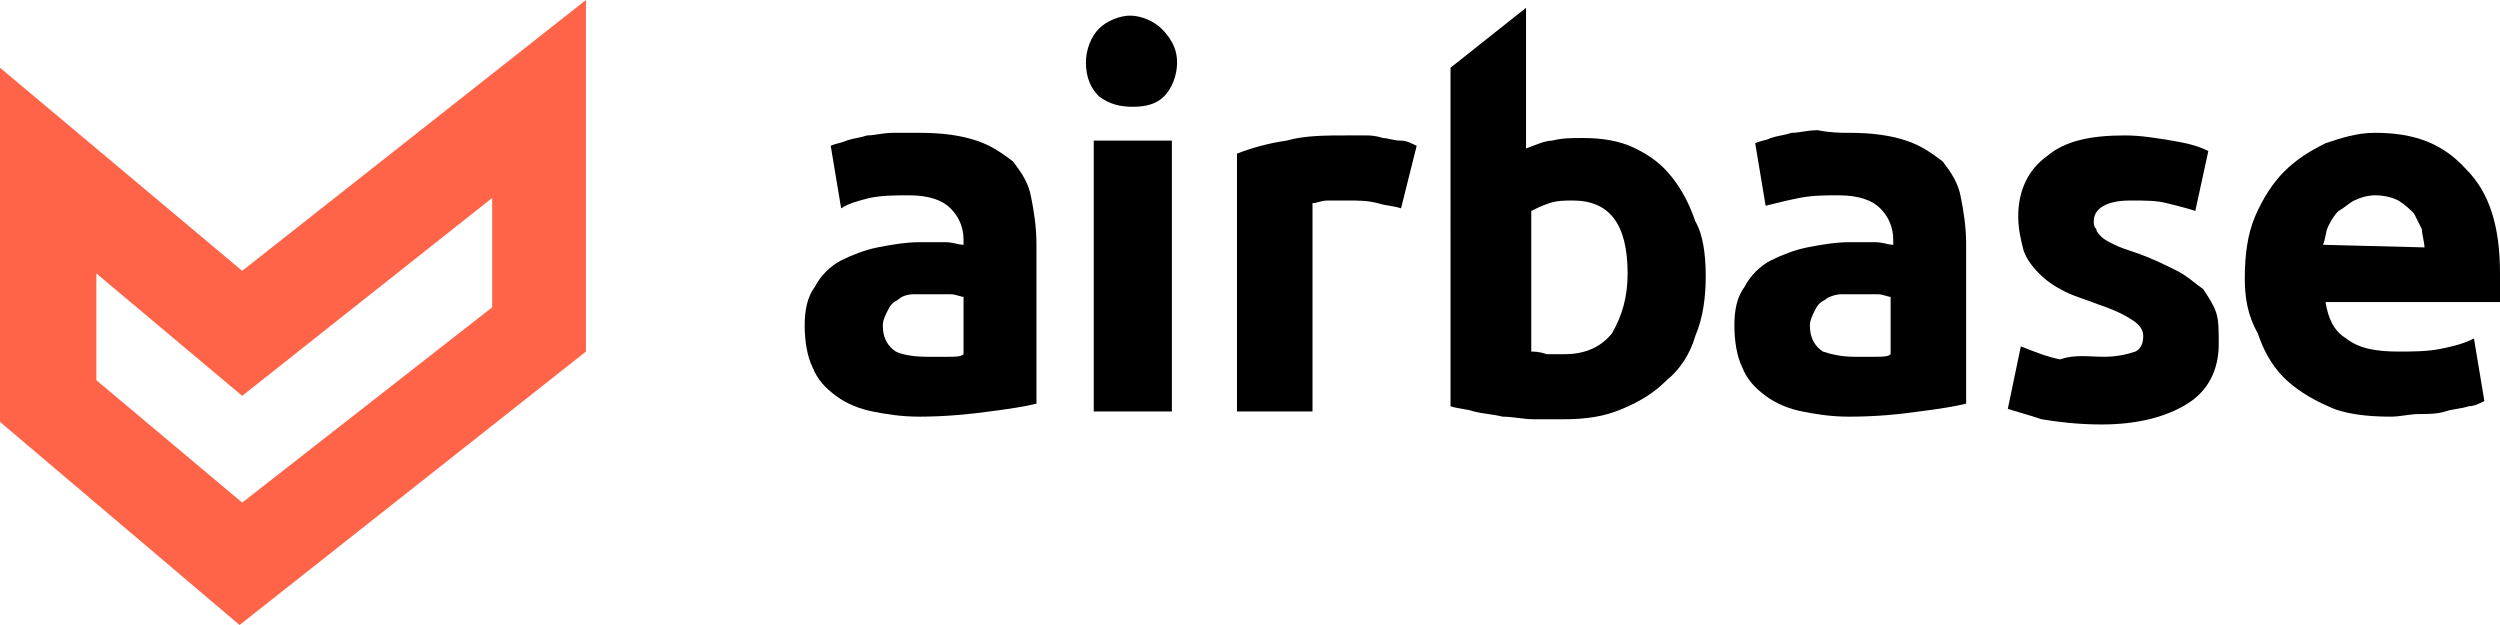
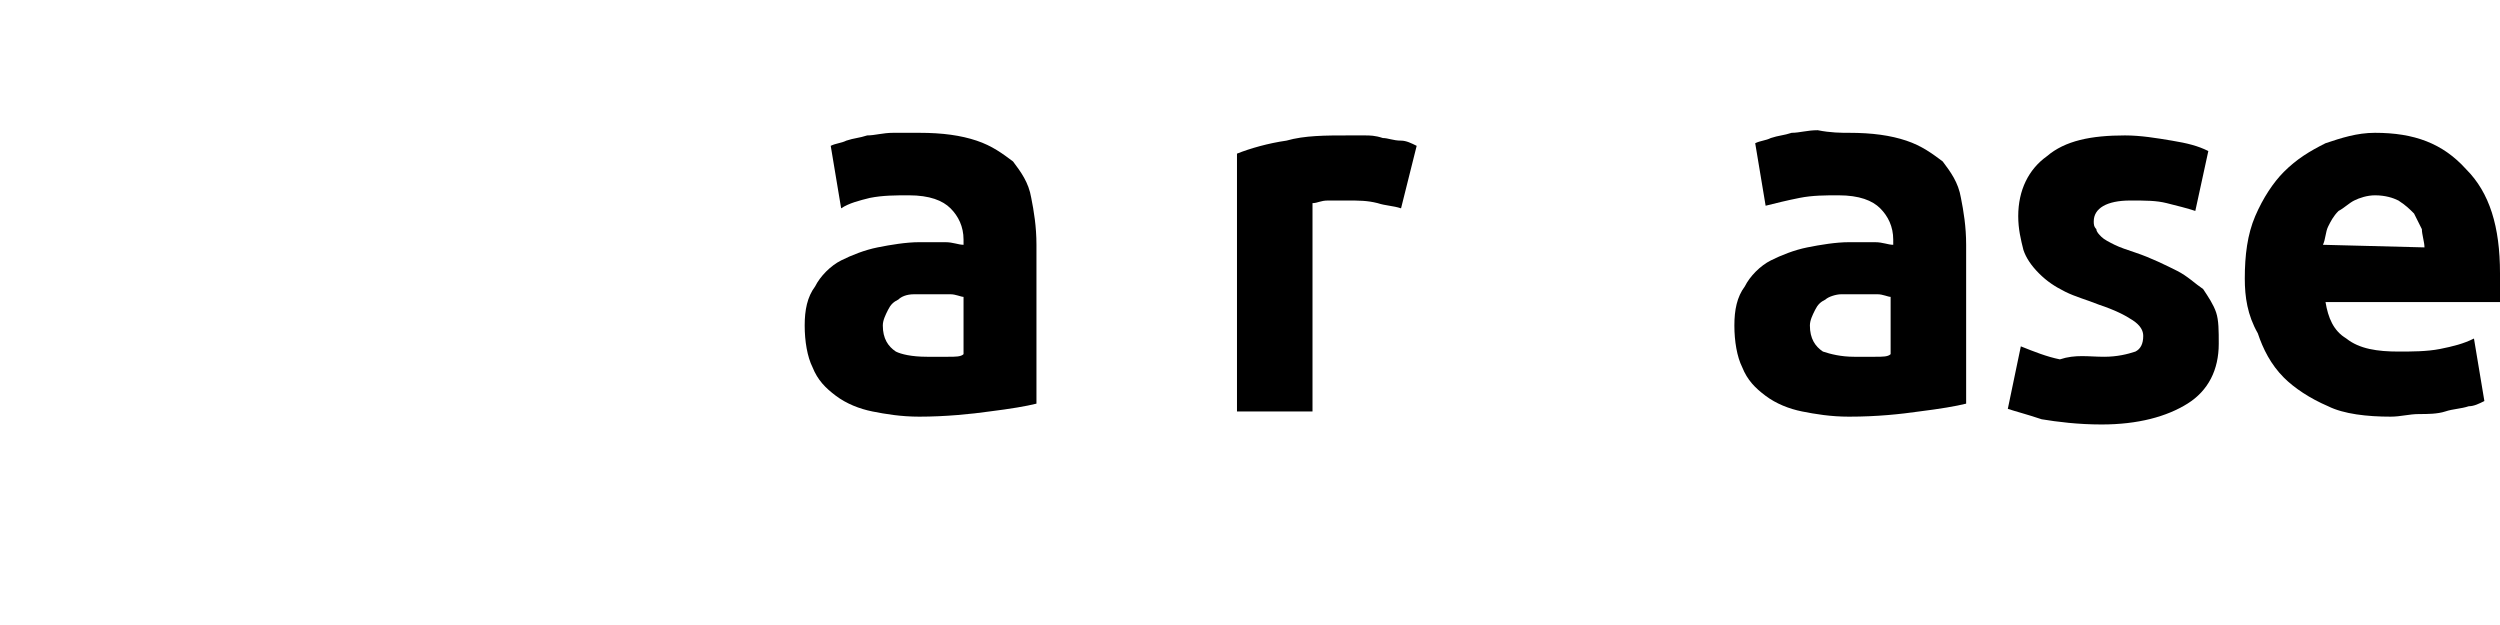
<svg xmlns="http://www.w3.org/2000/svg" version="1.1" id="Layer_1" x="0px" y="0px" viewBox="0 0 96 24" style="enable-background:new 0 0 96 24;" xml:space="preserve">
  <style type="text/css">
	.st0{fill:#FF6448;}
</style>
  <path d="M35.3,5.1c0.9,0,1.6,0.1,2.2,0.3c0.6,0.2,1,0.5,1.4,0.8c0.3,0.4,0.6,0.8,0.7,1.4c0.1,0.5,0.2,1.1,0.2,1.8v6.1  c-0.4,0.1-1,0.2-1.8,0.3c-0.7,0.1-1.7,0.2-2.7,0.2c-0.7,0-1.3-0.1-1.8-0.2c-0.5-0.1-1-0.3-1.4-0.6c-0.4-0.3-0.7-0.6-0.9-1.1  c-0.2-0.4-0.3-1-0.3-1.6c0-0.6,0.1-1.1,0.4-1.5c0.2-0.4,0.6-0.8,1-1c0.4-0.2,0.9-0.4,1.4-0.5c0.5-0.1,1.1-0.2,1.6-0.2  c0.4,0,0.7,0,1,0s0.5,0.1,0.7,0.1V9.2c0-0.5-0.2-0.9-0.5-1.2c-0.3-0.3-0.8-0.5-1.6-0.5c-0.5,0-1,0-1.5,0.1C33,7.7,32.6,7.8,32.3,8  l-0.4-2.4c0.2-0.1,0.4-0.1,0.6-0.2c0.3-0.1,0.5-0.1,0.8-0.2c0.3,0,0.6-0.1,1-0.1C34.7,5.1,35,5.1,35.3,5.1z M35.6,13.7  c0.3,0,0.6,0,0.8,0c0.3,0,0.5,0,0.6-0.1v-2.2c-0.1,0-0.3-0.1-0.5-0.1c-0.2,0-0.5,0-0.6,0c-0.3,0-0.5,0-0.8,0s-0.5,0.1-0.6,0.2  c-0.2,0.1-0.3,0.2-0.4,0.4c-0.1,0.2-0.2,0.4-0.2,0.6c0,0.5,0.2,0.8,0.5,1C34.6,13.6,35,13.7,35.6,13.7z" />
-   <path d="M45.2,2.4c0,0.5-0.2,1-0.5,1.3S44,4.1,43.5,4.1S42.6,4,42.2,3.7c-0.3-0.3-0.5-0.7-0.5-1.3c0-0.5,0.2-1,0.5-1.3  c0.3-0.3,0.8-0.5,1.2-0.5s0.9,0.2,1.2,0.5S45.2,1.8,45.2,2.4z M45,15.8H42V5.4H45V15.8z" />
  <path d="M53.8,8c-0.3-0.1-0.6-0.1-0.9-0.2c-0.4-0.1-0.7-0.1-1.2-0.1c-0.2,0-0.4,0-0.7,0c-0.3,0-0.4,0.1-0.6,0.1v8h-2.9V5.9  c0.5-0.2,1.2-0.4,1.9-0.5c0.7-0.2,1.5-0.2,2.4-0.2c0.2,0,0.3,0,0.6,0c0.2,0,0.4,0,0.7,0.1c0.2,0,0.4,0.1,0.7,0.1  c0.2,0,0.4,0.1,0.6,0.2L53.8,8z" />
-   <path d="M65.5,10.6c0,0.8-0.1,1.6-0.4,2.3c-0.2,0.7-0.6,1.3-1.1,1.7c-0.5,0.5-1,0.8-1.7,1.1c-0.7,0.3-1.4,0.4-2.3,0.4  c-0.4,0-0.7,0-1.1,0c-0.4,0-0.8-0.1-1.2-0.1c-0.4-0.1-0.7-0.1-1.1-0.2c-0.3-0.1-0.6-0.1-0.9-0.2V2.6l2.9-2.3v5.4  c0.3-0.1,0.7-0.3,1-0.3c0.4-0.1,0.7-0.1,1.2-0.1c0.7,0,1.4,0.1,2,0.4c0.6,0.3,1,0.6,1.4,1.1c0.4,0.5,0.7,1.1,0.9,1.7  C65.4,9,65.5,9.8,65.5,10.6z M62.5,10.5c0-1.9-0.7-2.8-2.1-2.8c-0.3,0-0.6,0-0.9,0.1c-0.3,0.1-0.5,0.2-0.7,0.3v5.4  c0.1,0,0.3,0,0.6,0.1c0.2,0,0.5,0,0.7,0c0.8,0,1.4-0.3,1.8-0.8C62.3,12.1,62.5,11.4,62.5,10.5z" />
  <path d="M71,5.1c0.9,0,1.6,0.1,2.2,0.3c0.6,0.2,1,0.5,1.4,0.8c0.3,0.4,0.6,0.8,0.7,1.4c0.1,0.5,0.2,1.1,0.2,1.8v6.1  c-0.4,0.1-1,0.2-1.8,0.3C73,15.9,72.1,16,71,16c-0.7,0-1.3-0.1-1.8-0.2c-0.5-0.1-1-0.3-1.4-0.6c-0.4-0.3-0.7-0.6-0.9-1.1  c-0.2-0.4-0.3-1-0.3-1.6c0-0.6,0.1-1.1,0.4-1.5c0.2-0.4,0.6-0.8,1-1c0.4-0.2,0.9-0.4,1.4-0.5c0.5-0.1,1.1-0.2,1.6-0.2  c0.4,0,0.7,0,1,0c0.3,0,0.5,0.1,0.7,0.1V9.2c0-0.5-0.2-0.9-0.5-1.2c-0.3-0.3-0.8-0.5-1.6-0.5c-0.5,0-1,0-1.5,0.1  c-0.5,0.1-0.9,0.2-1.3,0.3l-0.4-2.4c0.2-0.1,0.4-0.1,0.6-0.2c0.3-0.1,0.5-0.1,0.8-0.2c0.3,0,0.6-0.1,1-0.1C70.3,5.1,70.7,5.1,71,5.1  z M71.2,13.7c0.3,0,0.6,0,0.8,0c0.3,0,0.5,0,0.6-0.1v-2.2c-0.1,0-0.3-0.1-0.5-0.1c-0.2,0-0.5,0-0.6,0c-0.3,0-0.5,0-0.8,0  c-0.2,0-0.5,0.1-0.6,0.2c-0.2,0.1-0.3,0.2-0.4,0.4c-0.1,0.2-0.2,0.4-0.2,0.6c0,0.5,0.2,0.8,0.5,1C70.3,13.6,70.7,13.7,71.2,13.7z" />
  <path d="M80.8,13.7c0.5,0,0.9-0.1,1.2-0.2c0.2-0.1,0.3-0.3,0.3-0.6c0-0.2-0.1-0.4-0.4-0.6c-0.3-0.2-0.7-0.4-1.3-0.6  c-0.5-0.2-0.9-0.3-1.3-0.5c-0.4-0.2-0.7-0.4-1-0.7c-0.3-0.3-0.5-0.6-0.6-0.9c-0.1-0.4-0.2-0.8-0.2-1.3c0-1,0.4-1.8,1.1-2.3  c0.7-0.6,1.7-0.8,3-0.8c0.6,0,1.2,0.1,1.8,0.2c0.6,0.1,1,0.2,1.4,0.4l-0.5,2.3c-0.3-0.1-0.7-0.2-1.1-0.3c-0.4-0.1-0.8-0.1-1.4-0.1  c-0.9,0-1.4,0.3-1.4,0.8c0,0.1,0,0.2,0.1,0.3c0,0.1,0.1,0.2,0.2,0.3c0.1,0.1,0.3,0.2,0.5,0.3c0.2,0.1,0.5,0.2,0.8,0.3  c0.6,0.2,1.2,0.5,1.6,0.7c0.4,0.2,0.7,0.5,1,0.7c0.2,0.3,0.4,0.6,0.5,0.9c0.1,0.3,0.1,0.7,0.1,1.2c0,1-0.4,1.8-1.2,2.3  c-0.8,0.5-1.9,0.8-3.3,0.8c-0.9,0-1.7-0.1-2.3-0.2c-0.6-0.2-1-0.3-1.3-0.4l0.5-2.4c0.5,0.2,1,0.4,1.5,0.5  C79.7,13.6,80.2,13.7,80.8,13.7z" />
  <path d="M86.2,10.7c0-0.9,0.1-1.7,0.4-2.4c0.3-0.7,0.7-1.3,1.1-1.7c0.5-0.5,1-0.8,1.6-1.1c0.6-0.2,1.2-0.4,1.9-0.4  c1.5,0,2.6,0.4,3.5,1.4c0.9,0.9,1.3,2.2,1.3,4c0,0.2,0,0.4,0,0.6c0,0.2,0,0.4,0,0.5h-6.7c0.1,0.6,0.3,1.1,0.8,1.4  c0.5,0.4,1.2,0.5,2,0.5c0.5,0,1.1,0,1.6-0.1c0.5-0.1,0.9-0.2,1.3-0.4l0.4,2.4c-0.2,0.1-0.4,0.2-0.6,0.2c-0.3,0.1-0.6,0.1-0.9,0.2  c-0.3,0.1-0.7,0.1-1,0.1c-0.4,0-0.7,0.1-1.1,0.1c-0.9,0-1.8-0.1-2.4-0.4c-0.7-0.3-1.3-0.7-1.7-1.1c-0.5-0.5-0.8-1.1-1-1.7  C86.3,12.1,86.2,11.4,86.2,10.7z M93.1,9.5c0-0.2-0.1-0.5-0.1-0.7c-0.1-0.2-0.2-0.4-0.3-0.6c-0.2-0.2-0.3-0.3-0.6-0.5  c-0.2-0.1-0.5-0.2-0.9-0.2c-0.3,0-0.6,0.1-0.8,0.2c-0.2,0.1-0.4,0.3-0.6,0.4c-0.2,0.2-0.3,0.4-0.4,0.6c-0.1,0.2-0.1,0.5-0.2,0.7  L93.1,9.5L93.1,9.5z" />
-   <path class="st0" d="M9.2,24L0,16.2V2.6l9.3,7.8L22.5,0l0,13.5L9.2,24z M9.3,19.3l9.6-7.5V7.6l-9.6,7.6l-5.6-4.7v4.1L9.3,19.3z" />
</svg>